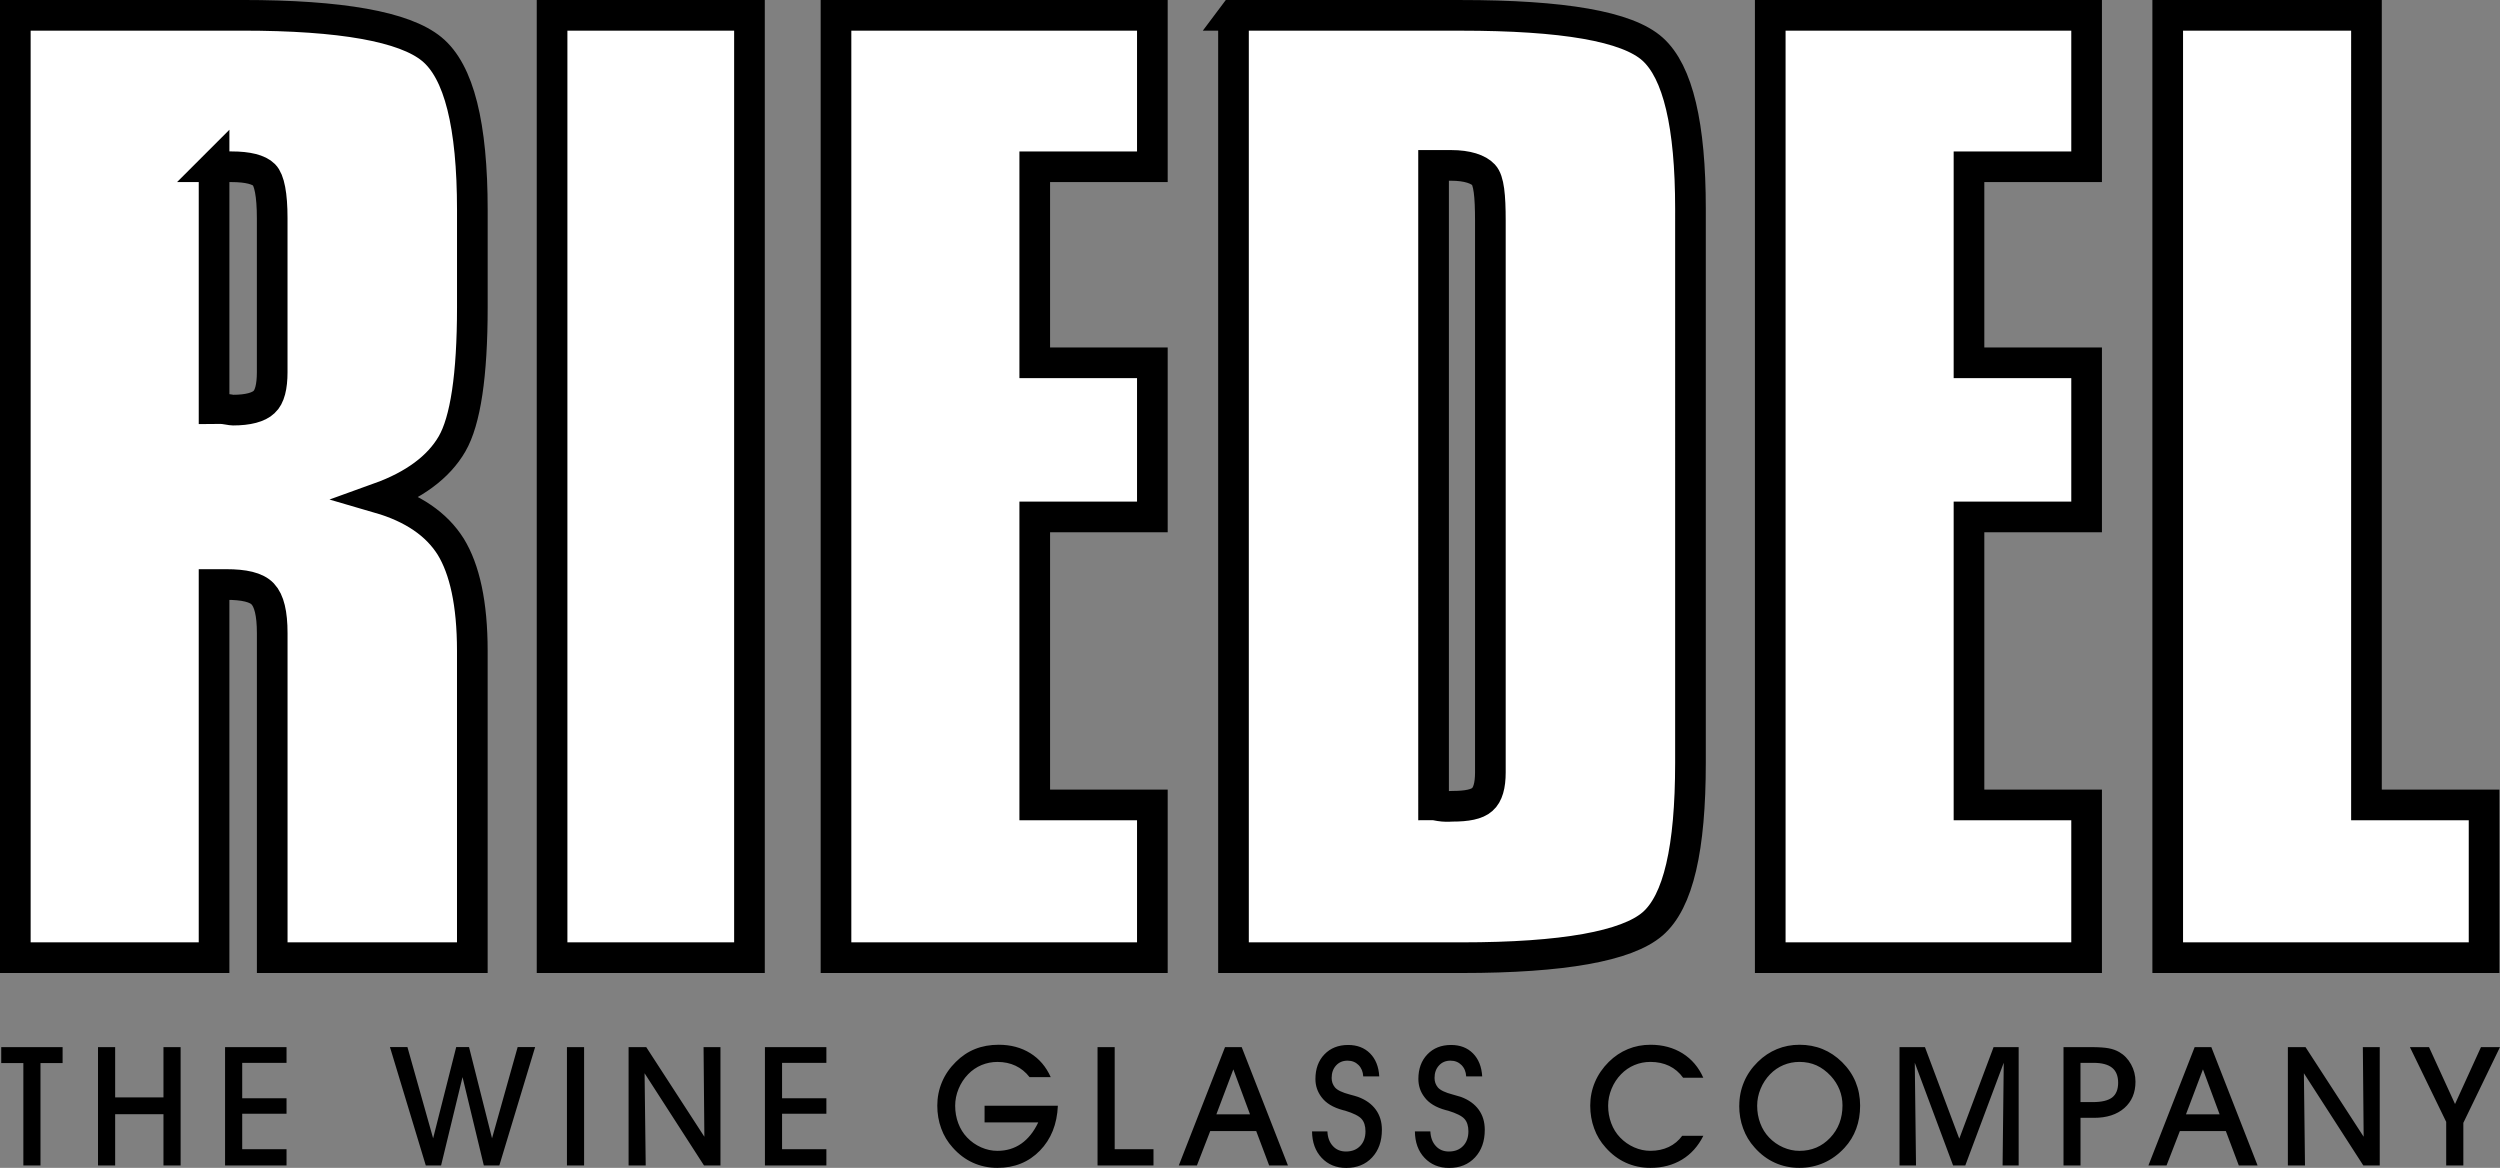
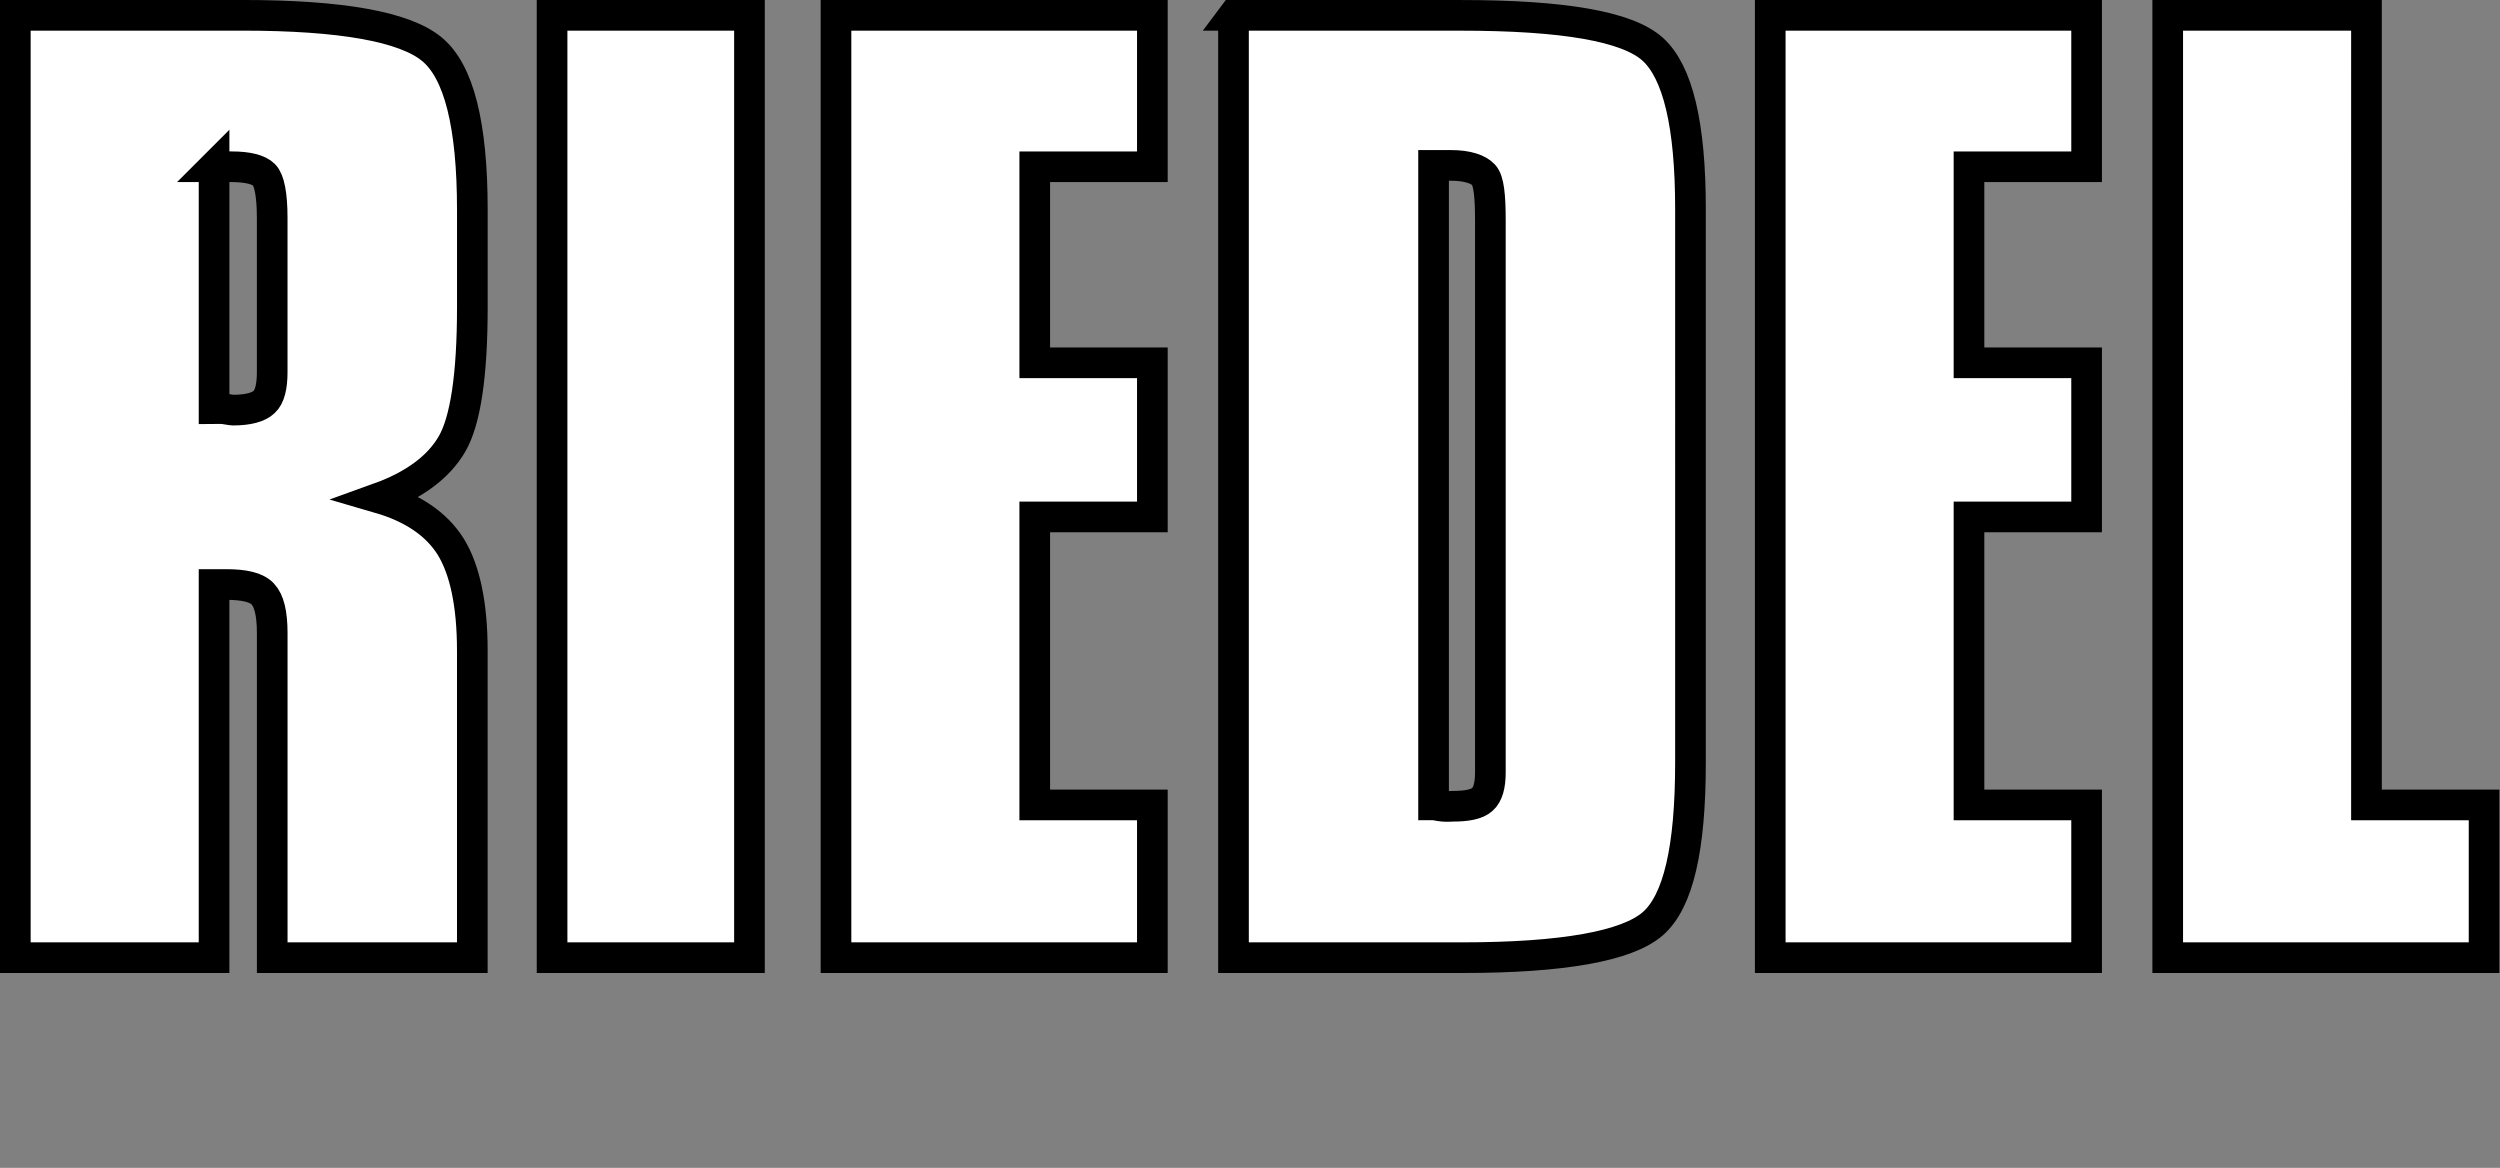
<svg xmlns="http://www.w3.org/2000/svg" id="svg3916" viewBox="0 0 995.61 465.09">
  <rect x="0" y="0" width="995.61" height="465.09" fill="#808080" stroke="none" />
  <defs>
    <style>.cls-1{fill:#fff;stroke:#000;stroke-miterlimit:172.3;stroke-width:12.21px;}</style>
  </defs>
  <path id="path2902" class="cls-1" d="M6.1,6.1v375.29h79.15v-148.61h4.85c7.01,0,12.01,1.06,14.54,3.77,2.54,2.69,3.77,7.76,3.77,15.61v129.22h79.69v-122.22c0-18.78-3.07-32.45-8.61-41.46-5.62-8.93-15.06-15.46-28.54-19.38,13.92-5.01,23.75-12.3,29.08-21.54,5.31-9.16,8.08-27.22,8.08-54.38v-38.77c0-33.88-5.31-55.15-16.15-64.07-10.85-8.94-36.06-13.46-75.38-13.46H6.1ZM219.86,6.1v375.29h78.61V6.1h-78.61ZM332.93,6.1v375.29h125.99v-60.84h-46.84v-114.69h46.84v-61.38h-46.84v-78.07h46.84V6.1h-125.99ZM491.23,6.1v375.29h90.99c40.27,0,65.68-4.62,75.92-13.46,10.24-8.85,15.08-30.06,15.08-64.07V83.1c0-33.25-4.99-54.44-15.08-63.53-10.09-9.08-35.58-13.46-76.46-13.46h-90.46ZM704.99,6.1v375.29h125.99v-60.84h-46.84v-114.69h46.84v-61.38h-46.84v-78.07h46.84V6.1h-125.99ZM863.28,6.1v375.29h125.99v-60.84h-46.84V6.1h-79.15ZM570.92,65.87h7c6.45,0,10.85,1.54,12.92,3.77,2.08,2.23,2.69,8.22,2.69,18.31v219.68c0,5.15-1,8.85-3.23,10.77-2.16,1.93-6.15,2.69-11.85,2.69-.76,0-2.01.16-3.77,0-1.86-.16-2.84-.54-3.77-.54V65.87ZM85.25,66.41h7c6.46,0,10.85,1.15,12.92,3.23,2.08,2.08,3.23,7.91,3.23,17.23v61.38c0,5.68-1,9.85-3.23,11.85-2.16,2.08-6.4,3.23-12.38,3.23-.78,0-2.14-.37-3.77-.54-1.68-.16-2.82,0-3.77,0v-96.38Z" />
-   <path id="path2906" d="M16.13,464.15h-6.83v-40.8H.49v-6.34h24.44v6.34h-8.81v40.8ZM45.86,464.15h-6.83v-47.14h6.83v20.01h19.24v-20.01h6.83v47.14h-6.83v-20.43h-19.24v20.43ZM114.11,464.15h-24.48v-47.14h24.48v6.28h-17.65v14.09h17.65v6.15h-17.65v14.12h17.65v6.51ZM155.3,417h6.96l10.23,36.32,9.19-36.32h5.11l9.16,36.32,10.2-36.32h6.96l-14.25,47.14h-6.18l-8.48-35.19-8.54,35.19h-6.09l-14.27-47.14ZM232.61,464.15h-6.83v-47.14h6.83v47.14ZM257.16,464.15h-6.83v-47.14h7.03l23.15,35.69-.32-35.69h6.73v47.14h-6.55l-23.67-36.74.45,36.74ZM329.1,464.15h-24.47v-47.14h24.47v6.28h-17.65v14.09h17.65v6.15h-17.65v14.12h17.65v6.51ZM392.12,440.36h29.17c-.32,7.36-2.71,13.32-7.15,17.87-4.45,4.57-10.08,6.86-16.91,6.86-3.53,0-6.8-.69-9.79-2.05-3-1.36-5.67-3.37-8.05-6.06-2.01-2.22-3.54-4.75-4.56-7.59-1.04-2.82-1.56-5.87-1.56-9.1s.62-6.43,1.88-9.39c1.25-2.97,3.08-5.62,5.5-8,2.29-2.29,4.84-4,7.67-5.13,2.83-1.14,5.97-1.7,9.43-1.7,4.77,0,8.95,1.12,12.54,3.35,3.59,2.23,6.31,5.41,8.15,9.54h-8.43c-1.56-2.01-3.41-3.51-5.57-4.53-2.16-1.02-4.57-1.52-7.22-1.52-2.22,0-4.33.42-6.34,1.25-2.01.84-3.8,2.07-5.34,3.66-1.62,1.66-2.88,3.6-3.79,5.8-.91,2.2-1.36,4.44-1.36,6.74,0,2.45.41,4.79,1.23,6.97.82,2.19,2,4.09,3.53,5.68,1.61,1.69,3.49,2.99,5.59,3.92,2.12.93,4.28,1.39,6.47,1.39,3.6,0,6.76-.95,9.5-2.86,2.73-1.91,4.99-4.73,6.76-8.46h-21.37v-6.64ZM459.37,464.15h-22.28v-47.14h6.83v40.64h15.45v6.51ZM497.81,443.78l-6.64-17.91-6.76,17.91h13.41ZM481.97,450.43l-5.31,13.72h-7.22l18.42-47.14h6.64l18.42,47.14h-7.48l-5.17-13.72h-18.3ZM522.51,450.56h6.12c.11,2.44.83,4.38,2.17,5.83,1.34,1.47,3.08,2.19,5.22,2.19,2.36,0,4.24-.73,5.65-2.19,1.41-1.46,2.12-3.4,2.12-5.84,0-2.14-.52-3.79-1.56-4.95-1.03-1.17-3.2-2.25-6.51-3.27-.17-.04-.47-.11-.88-.22-3.95-1.06-6.81-2.79-8.58-5.21-.8-1.06-1.4-2.19-1.8-3.38-.4-1.21-.6-2.47-.6-3.83,0-4.04,1.2-7.31,3.59-9.8,2.4-2.49,5.54-3.74,9.43-3.74,3.6,0,6.51,1.12,8.73,3.35,2.22,2.23,3.45,5.29,3.67,9.18h-6.38c-.1-1.88-.73-3.39-1.88-4.55-1.16-1.15-2.61-1.73-4.36-1.73-1.89,0-3.41.64-4.58,1.92-1.18,1.29-1.76,2.95-1.76,4.97,0,.72.11,1.38.32,2.01.22.63.56,1.21,1,1.76.93,1.1,2.92,2.05,5.96,2.84,1.4.37,2.49.68,3.24.94,3.12,1.16,5.47,2.86,7.08,5.09,1.61,2.22,2.41,4.88,2.41,8,0,4.56-1.3,8.22-3.89,11.01-2.58,2.78-6.02,4.18-10.29,4.18-4.02,0-7.28-1.34-9.8-4.01-2.51-2.66-3.79-6.18-3.84-10.53ZM563.51,450.56h6.12c.11,2.44.83,4.38,2.17,5.83,1.34,1.47,3.08,2.19,5.21,2.19,2.36,0,4.23-.73,5.65-2.19,1.41-1.46,2.12-3.4,2.12-5.84,0-2.14-.52-3.79-1.56-4.95-1.03-1.17-3.2-2.25-6.51-3.27-.17-.04-.47-.11-.88-.22-3.94-1.06-6.81-2.79-8.57-5.21-.8-1.06-1.41-2.19-1.8-3.38-.4-1.21-.6-2.47-.6-3.83,0-4.04,1.19-7.31,3.59-9.8,2.39-2.49,5.53-3.74,9.43-3.74,3.6,0,6.51,1.12,8.72,3.35,2.21,2.23,3.45,5.29,3.68,9.18h-6.38c-.1-1.88-.73-3.39-1.89-4.55-1.16-1.15-2.61-1.73-4.36-1.73-1.89,0-3.41.64-4.58,1.92-1.19,1.29-1.77,2.95-1.77,4.97,0,.72.11,1.38.32,2.01.22.63.55,1.21,1,1.76.93,1.1,2.92,2.05,5.96,2.84,1.4.37,2.48.68,3.24.94,3.11,1.16,5.46,2.86,7.07,5.09,1.61,2.22,2.41,4.88,2.41,8,0,4.56-1.29,8.22-3.89,11.01-2.59,2.78-6.02,4.18-10.29,4.18-4.03,0-7.28-1.34-9.81-4.01-2.51-2.66-3.79-6.18-3.83-10.53ZM678.34,452.34c-2.06,4.12-4.89,7.28-8.5,9.47-3.61,2.18-7.81,3.28-12.58,3.28-3.54,0-6.8-.69-9.79-2.05-3-1.36-5.68-3.37-8.05-6.06-2.01-2.22-3.54-4.75-4.56-7.59-1.04-2.82-1.56-5.87-1.56-9.1s.62-6.4,1.88-9.35c1.24-2.94,3.08-5.62,5.5-8.04,2.28-2.25,4.82-3.95,7.62-5.1,2.8-1.16,5.81-1.73,9.02-1.73,4.83,0,9.07,1.14,12.74,3.42,3.66,2.29,6.41,5.53,8.27,9.72h-8.03c-1.51-2.09-3.37-3.67-5.57-4.73-2.2-1.05-4.69-1.58-7.47-1.58-2.22,0-4.35.42-6.34,1.25-2.02.84-3.8,2.07-5.34,3.66-1.63,1.66-2.88,3.6-3.79,5.8-.9,2.2-1.36,4.44-1.36,6.74,0,2.45.41,4.79,1.23,6.97.82,2.19,1.99,4.09,3.53,5.68,1.62,1.69,3.49,2.99,5.59,3.92,2.13.93,4.28,1.39,6.48,1.39,2.7,0,5.12-.51,7.3-1.53,2.17-1.03,3.95-2.52,5.36-4.45h8.42ZM699.78,440.36c0,2.45.41,4.79,1.23,6.97.82,2.19,2,4.09,3.53,5.68,1.61,1.69,3.48,2.99,5.59,3.92,2.11.93,4.29,1.39,6.48,1.39,4.88,0,8.95-1.73,12.23-5.19,3.29-3.46,4.92-7.77,4.92-12.91,0-2.17-.39-4.27-1.17-6.23-.79-1.97-1.94-3.8-3.45-5.46-1.79-1.92-3.71-3.34-5.75-4.26-2.03-.91-4.3-1.37-6.78-1.37-2.22,0-4.34.42-6.34,1.25-2.01.84-3.8,2.07-5.34,3.66-1.62,1.66-2.88,3.6-3.79,5.8-.91,2.2-1.36,4.44-1.36,6.74ZM692.66,440.29c0-3.31.62-6.43,1.87-9.39,1.24-2.97,3.08-5.62,5.5-8,2.28-2.25,4.83-3.95,7.63-5.1,2.8-1.16,5.8-1.73,9.02-1.73s6.35.57,9.17,1.73c2.82,1.15,5.38,2.87,7.72,5.16,2.39,2.36,4.19,4.99,5.4,7.9,1.2,2.92,1.81,6.06,1.81,9.43s-.52,6.42-1.56,9.23c-1.03,2.82-2.58,5.35-4.66,7.6-2.44,2.64-5.17,4.62-8.17,5.95-3.02,1.34-6.28,2.02-9.8,2.02s-6.8-.69-9.79-2.05c-3-1.36-5.68-3.37-8.05-6.06-2.01-2.22-3.53-4.75-4.56-7.59-1.04-2.82-1.56-5.87-1.56-9.1ZM763.05,464.15h-6.58v-47.14h10.13l13.67,36.46,13.66-36.46h9.99v47.14h-6.4l.46-40.92-15.32,40.92h-4.85l-15.26-40.92.49,40.92ZM828.54,438.9h4.96c3.52,0,6.08-.63,7.67-1.85,1.57-1.23,2.37-3.18,2.37-5.87s-.81-4.66-2.41-5.96c-1.61-1.29-4.08-1.95-7.41-1.95h-5.18v15.62ZM828.54,464.15h-6.76v-47.14h10.94c3.08,0,5.43.16,7.03.46,1.62.3,3.02.81,4.24,1.52,1.97,1.14,3.52,2.77,4.7,4.9,1.17,2.12,1.75,4.42,1.75,6.9,0,4.39-1.48,7.88-4.43,10.48-2.96,2.59-6.97,3.9-12.02,3.9h-5.44v18.97ZM883.95,443.78l-6.64-17.91-6.76,17.91h13.4ZM868.12,450.43l-5.31,13.72h-7.22l18.42-47.14h6.64l18.42,47.14h-7.48l-5.17-13.72h-18.3ZM917.96,464.15h-6.83v-47.14h7.03l23.15,35.69-.32-35.69h6.73v47.14h-6.54l-23.67-36.74.44,36.74ZM981.01,447.19v16.96h-6.83v-17.38l-14.45-29.76h7.61l10.36,22.66,10.33-22.66h7.57l-14.6,30.18Z" />
</svg>